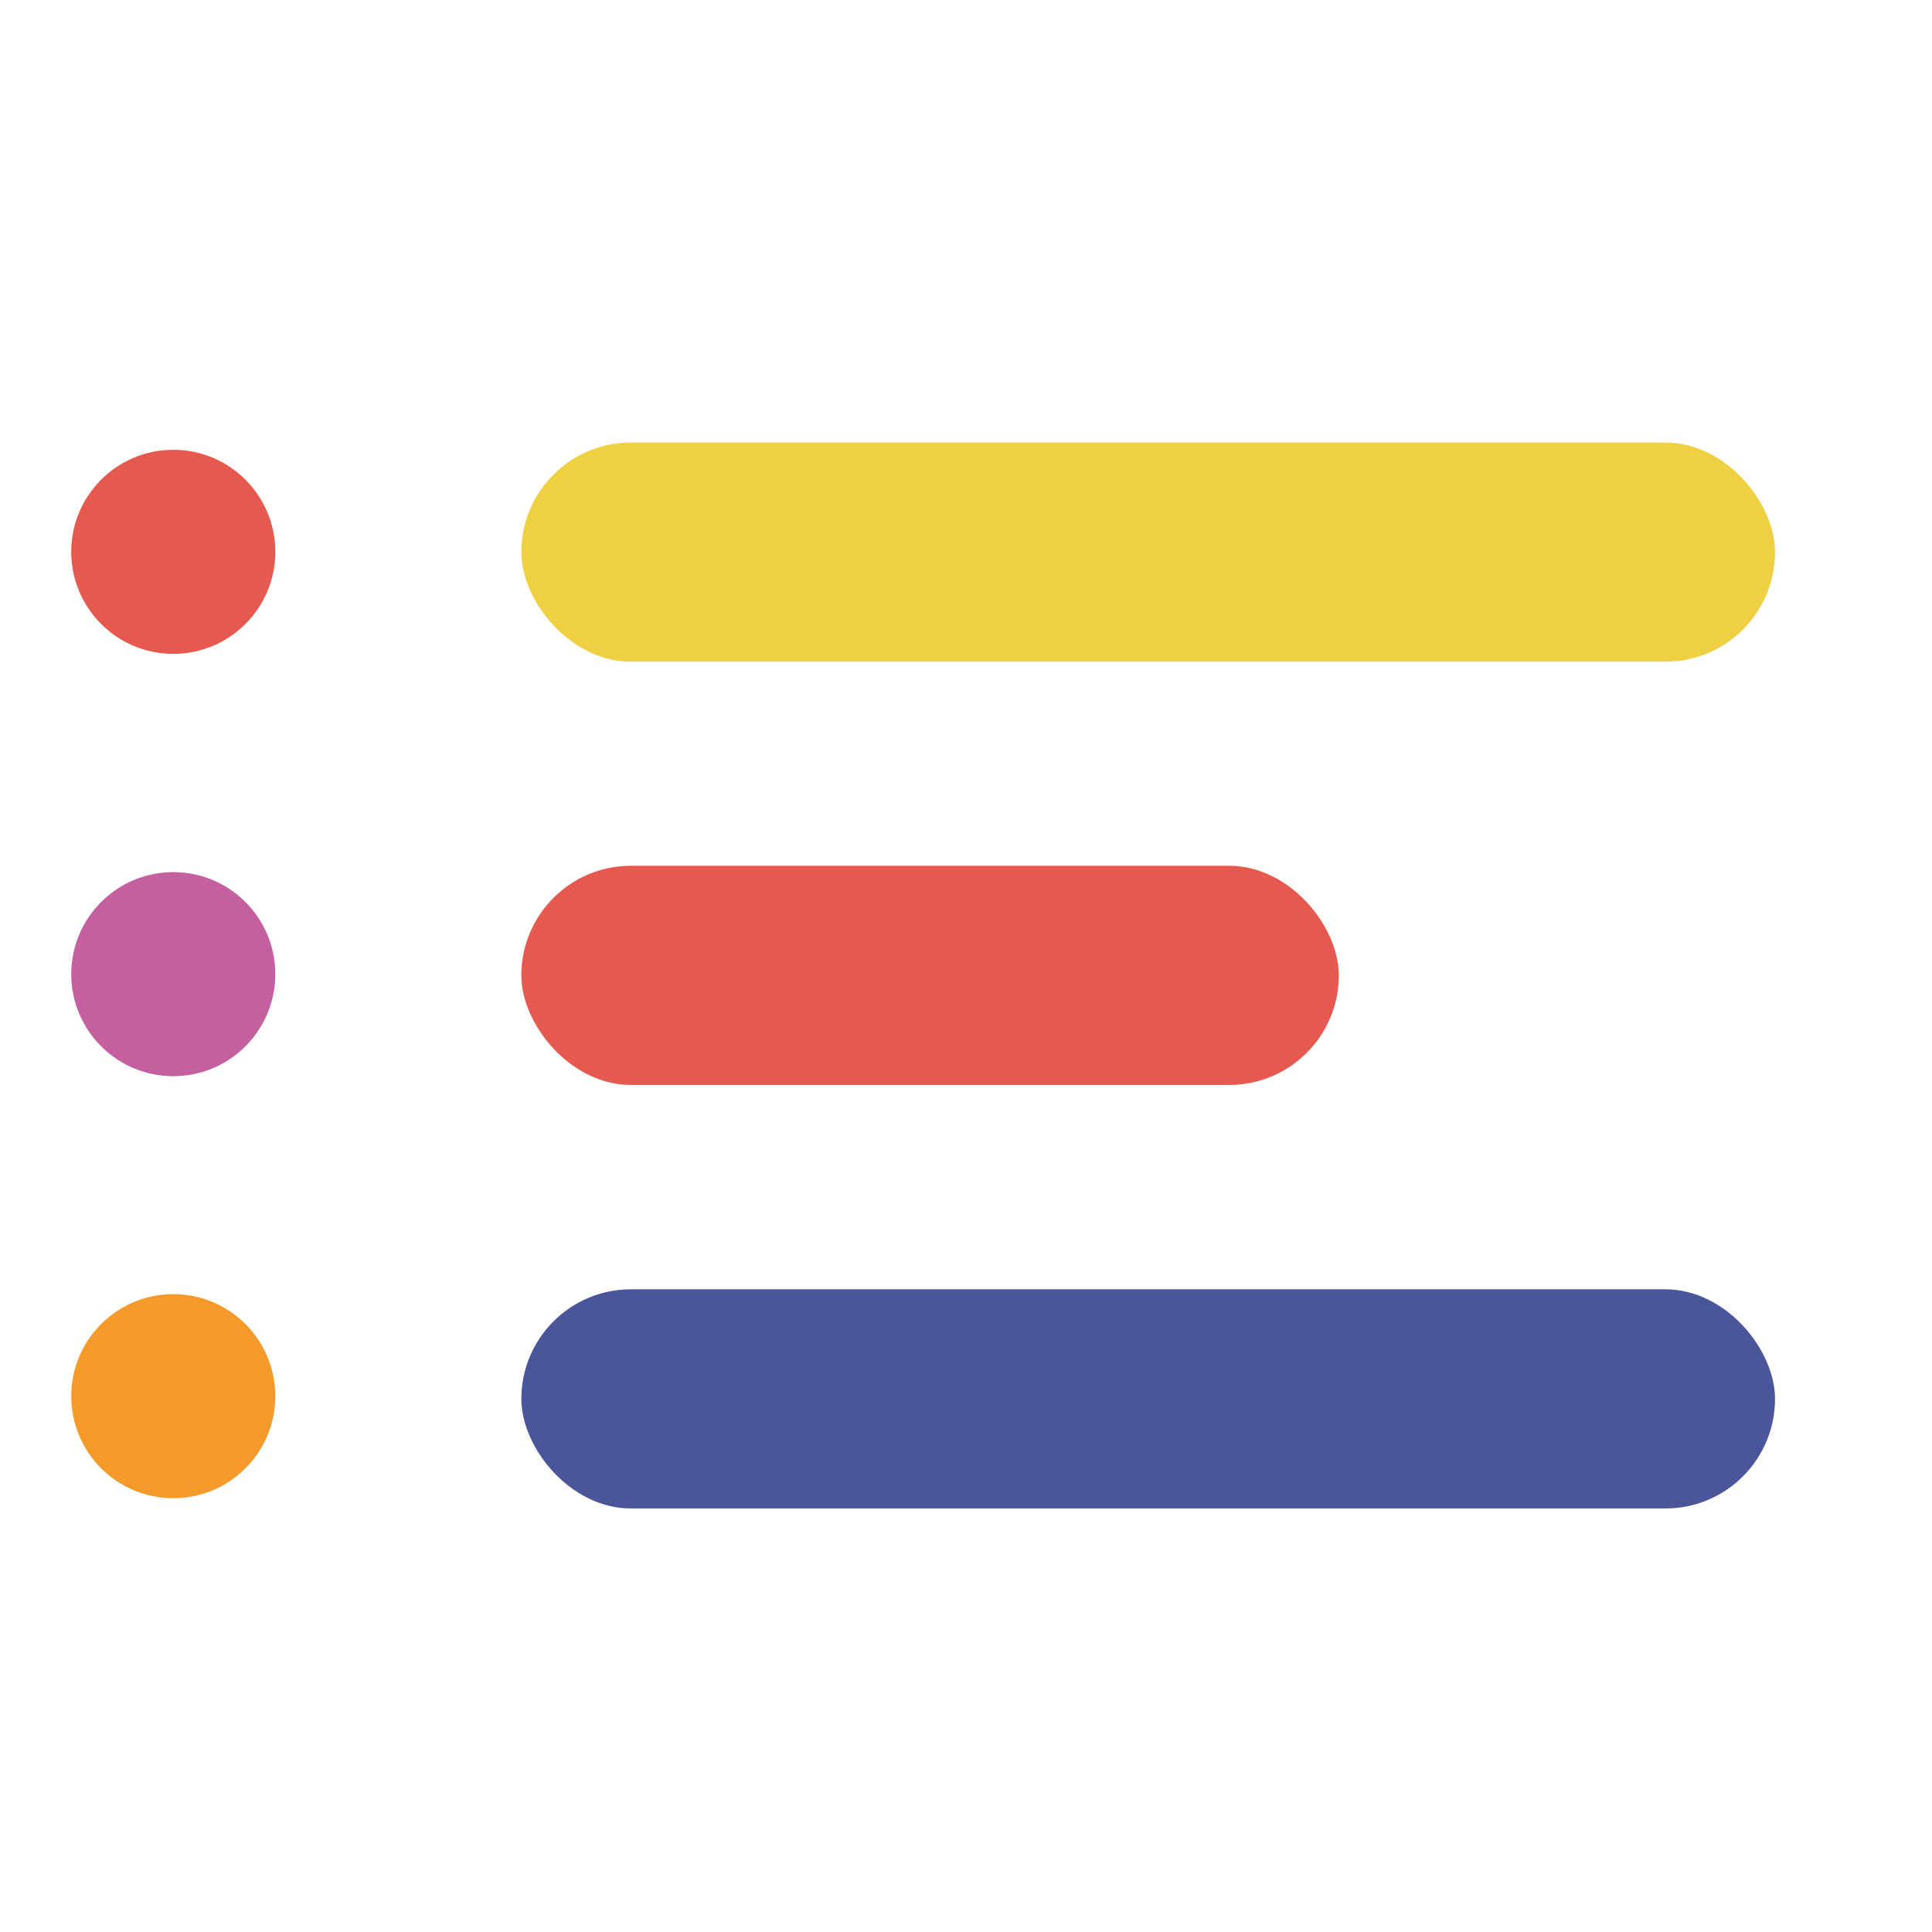
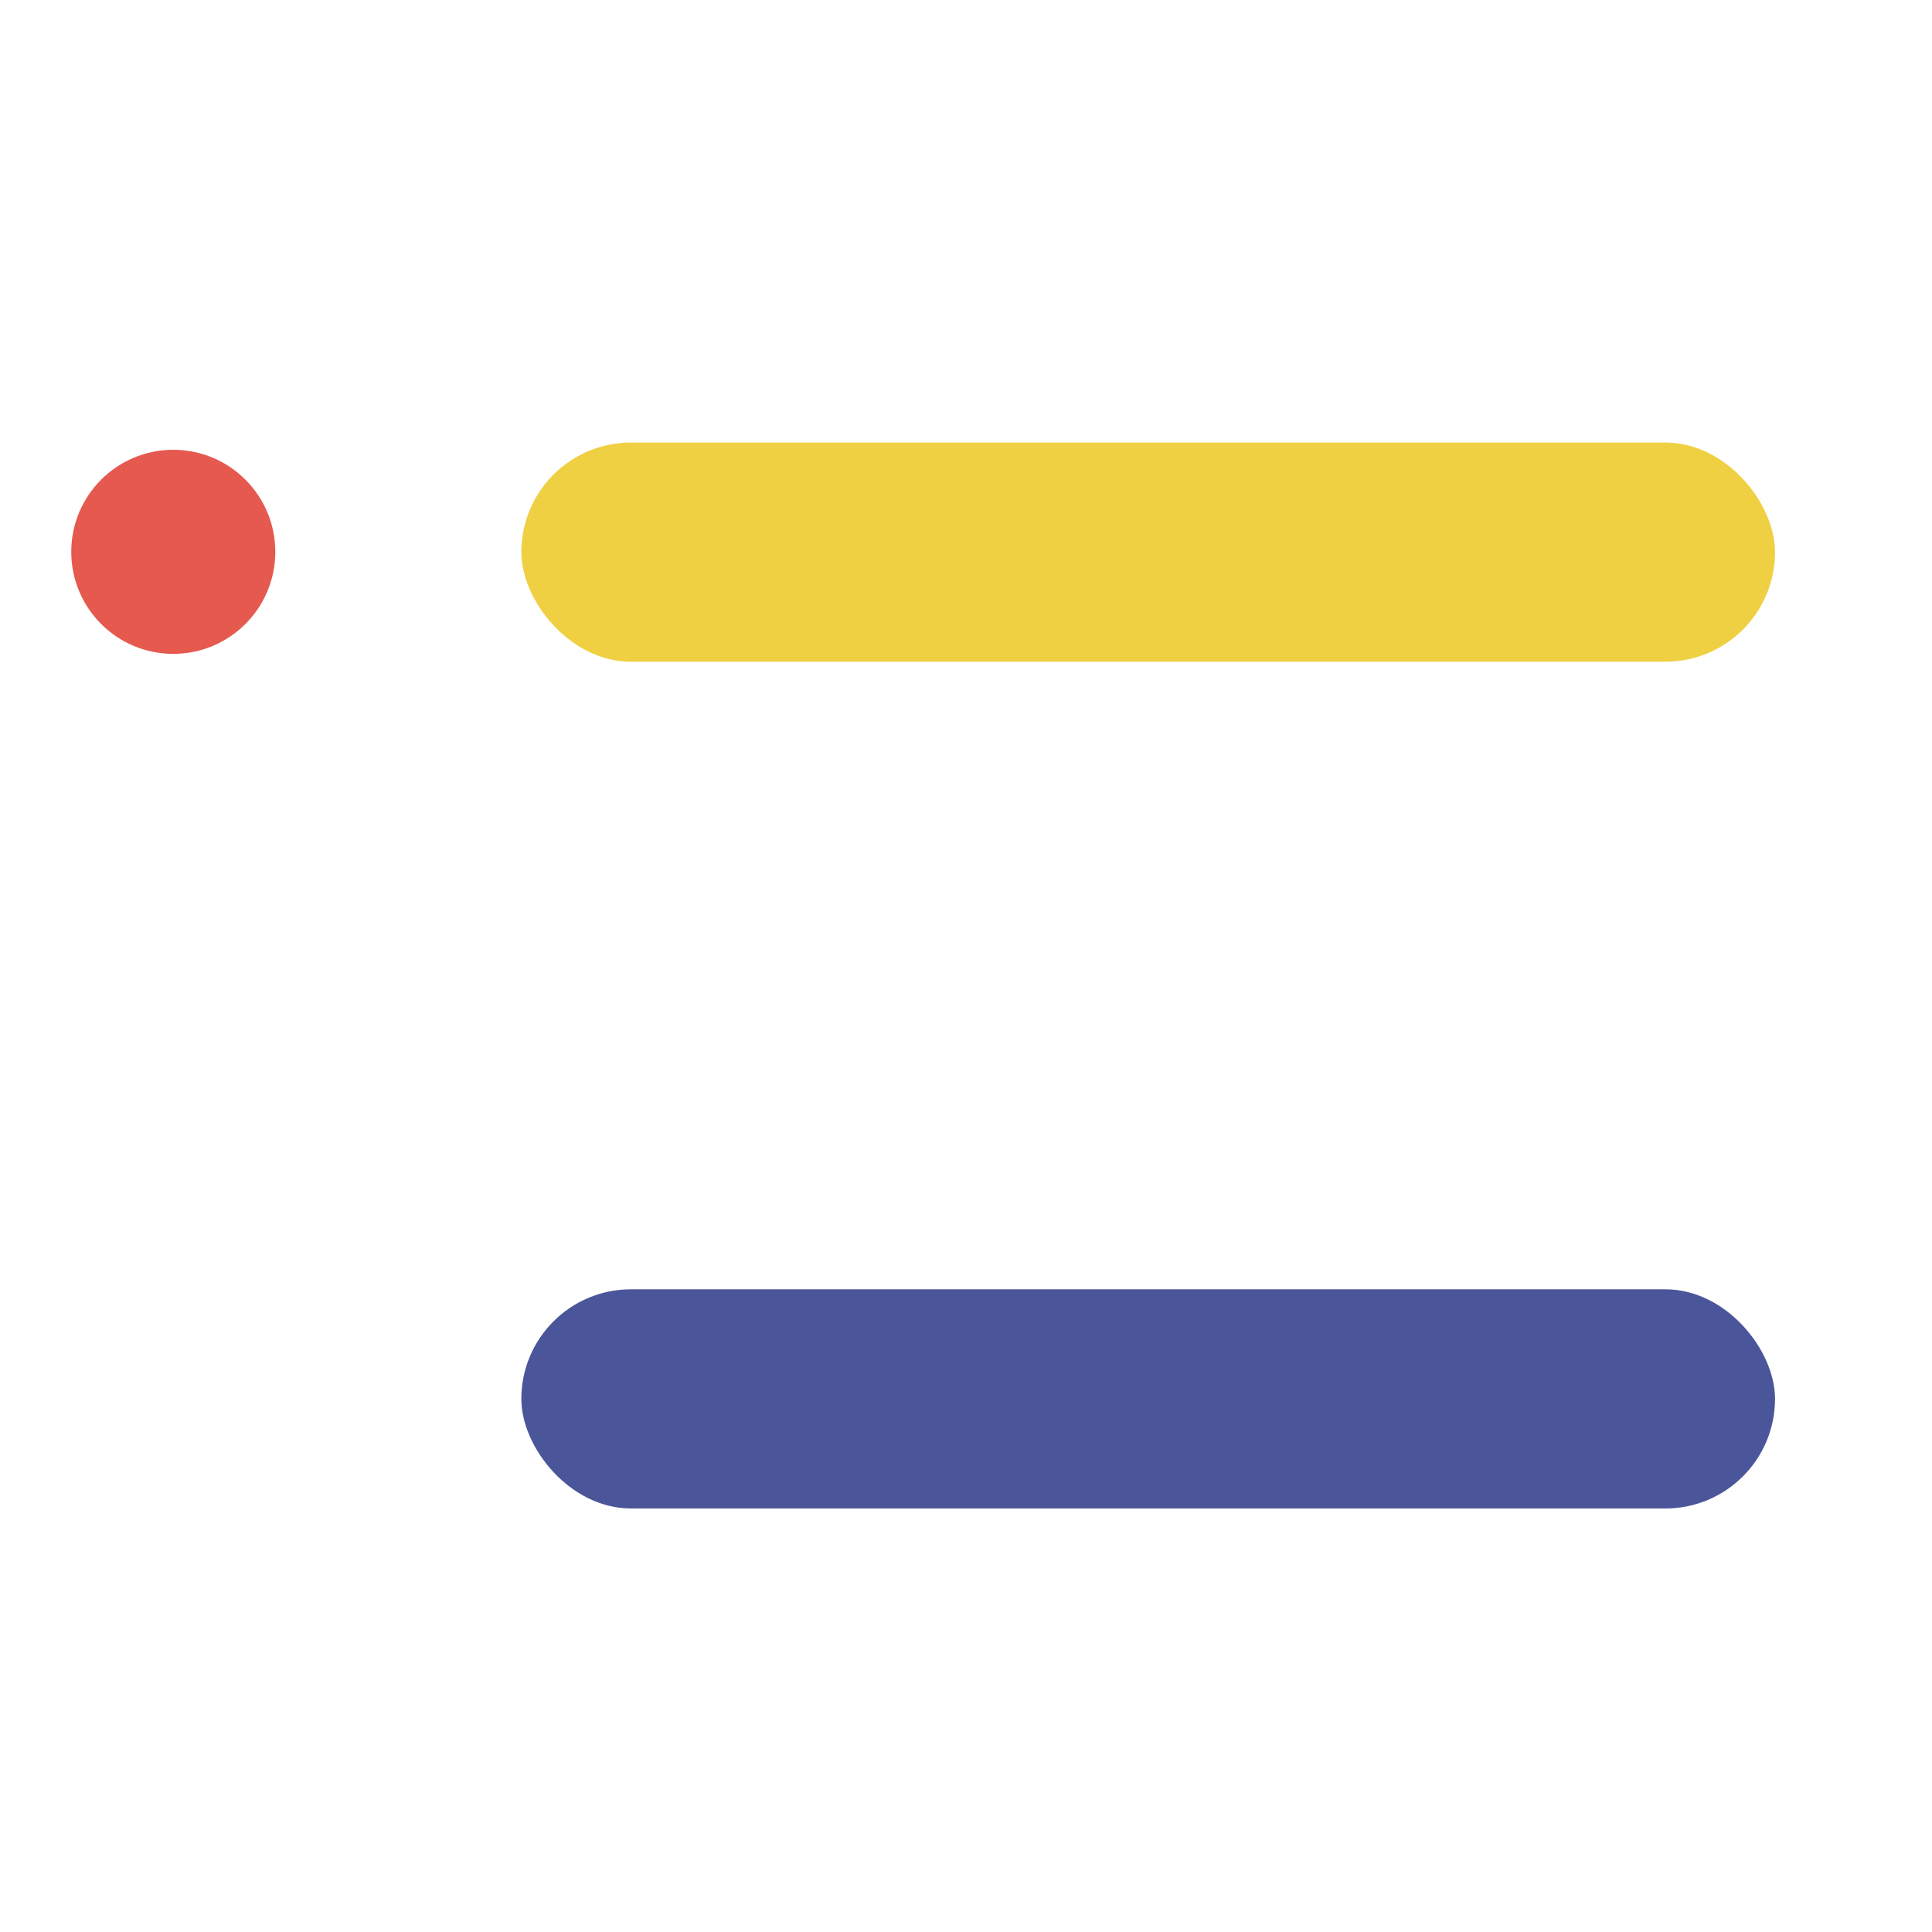
<svg xmlns="http://www.w3.org/2000/svg" viewBox="0 0 64 64" class="icon" version="1.1">
  <circle cx="5.74" cy="18.28" r="3.38" fill="#E5594F" />
-   <circle cx="5.74" cy="32.27" r="3.38" fill="#C45FA0" />
-   <circle cx="5.74" cy="46.25" r="3.38" fill="#F39A2B" />
  <rect x="17.27" y="14.66" width="41.53" height="7.26" rx="3.63" fill="#F0D043" />
  <rect x="17.27" y="42.71" width="41.53" height="7.26" rx="3.63" fill="#4A5699" />
-   <rect x="17.27" y="28.68" width="27.08" height="7.26" rx="3.63" fill="#E5594F" />
</svg>